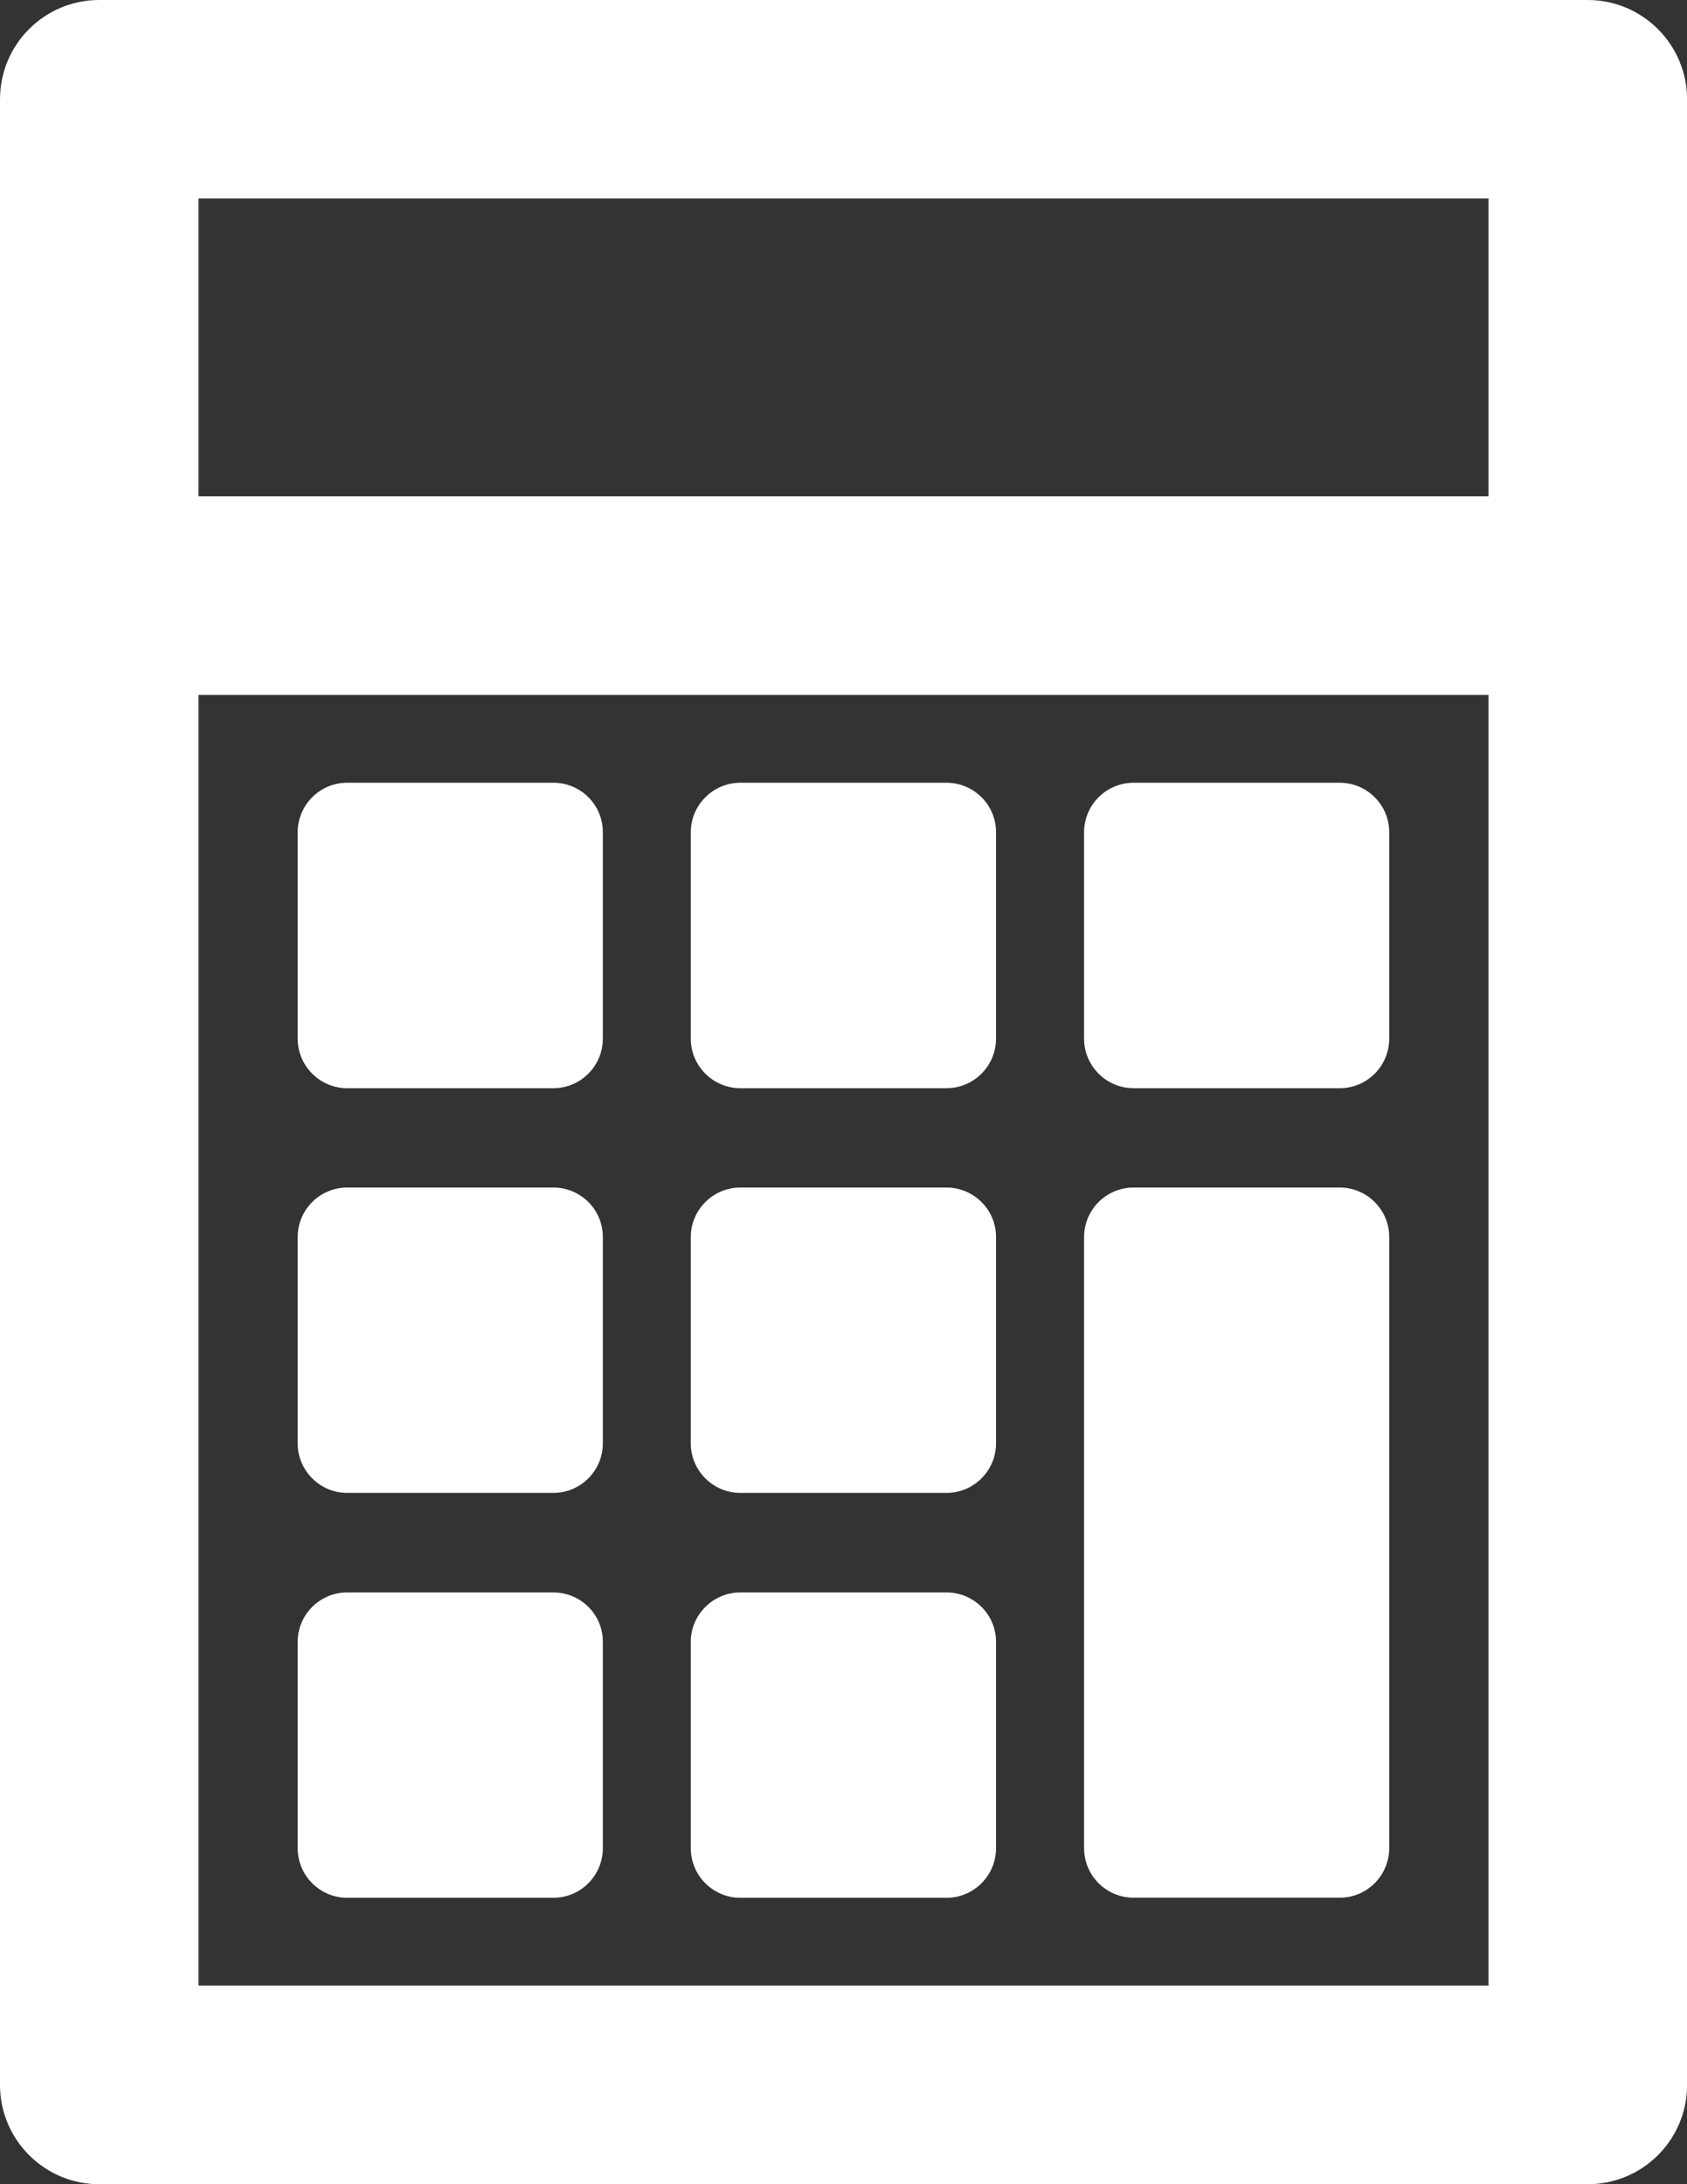
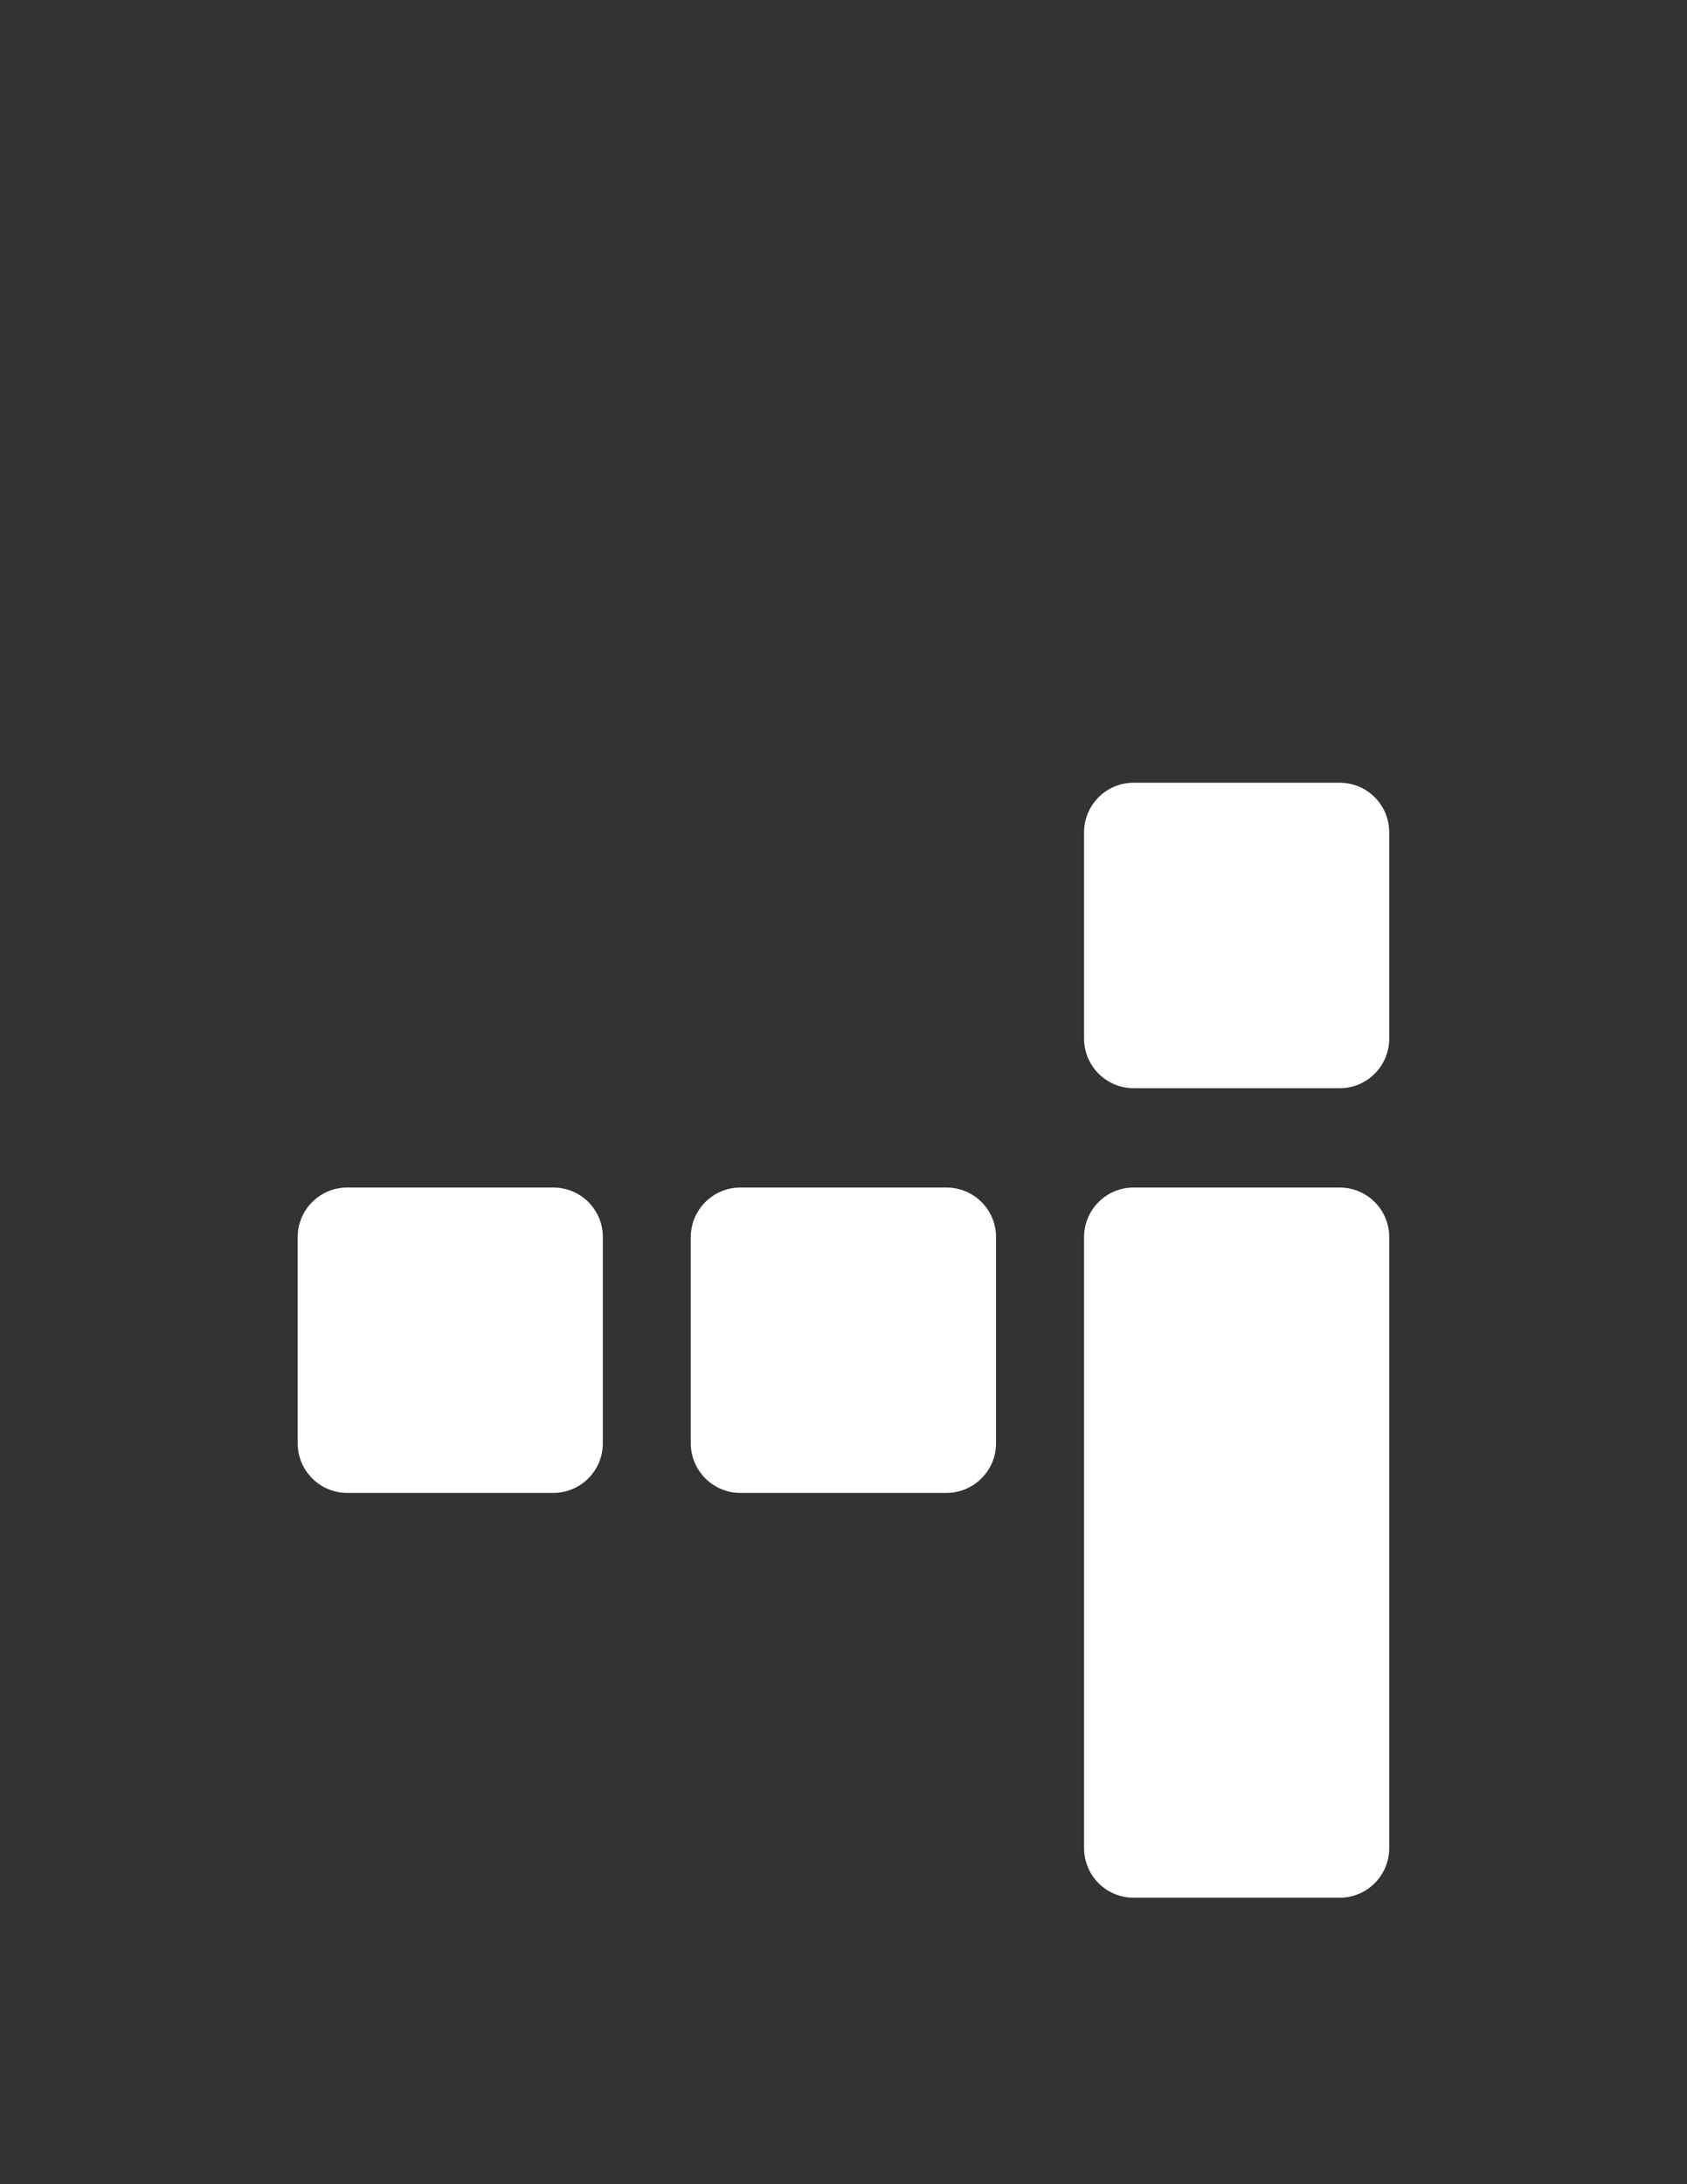
<svg xmlns="http://www.w3.org/2000/svg" version="1.1" id="Layer_1" x="0px" y="0px" width="17.149px" height="22.193px" viewBox="0 0 17.149 22.193" enable-background="new 0 0 17.149 22.193" xml:space="preserve">
  <rect x="0" y="0" width="17.149" height="22.193" fill="#333333" stroke="none" />
-   <path fill="#FFFFFF" d="M16.14,0H1.008C0.451,0,0,0.452,0,1.009v20.175c0,0.557,0.452,1.009,1.008,1.009H16.14  c0.558,0,1.01-0.452,1.01-1.009V1.009C17.149,0.452,16.697,0,16.14,0 M15.131,5.043H2.018V2.017h13.113V5.043z M2.018,20.176V7.061  h13.113v13.113H2.018V20.176z" />
-   <path fill="#FFFFFF" d="M5.624,7.953H3.53c-0.279,0-0.504,0.226-0.504,0.504v2.096c0,0.278,0.226,0.504,0.504,0.504h2.094  c0.279,0,0.504-0.226,0.504-0.504V8.457C6.129,8.178,5.904,7.953,5.624,7.953" />
-   <path fill="#FFFFFF" d="M9.621,7.953H7.526c-0.277,0-0.504,0.226-0.504,0.504v2.096c0,0.278,0.227,0.504,0.504,0.504h2.095  c0.278,0,0.504-0.226,0.504-0.504V8.457C10.126,8.178,9.899,7.953,9.621,7.953" />
  <path fill="#FFFFFF" d="M13.618,7.953h-2.094c-0.279,0-0.504,0.226-0.504,0.504v2.096c0,0.278,0.226,0.504,0.504,0.504h2.094  c0.279,0,0.504-0.226,0.504-0.504V8.457C14.122,8.178,13.897,7.953,13.618,7.953" />
  <path fill="#FFFFFF" d="M5.624,12.066H3.53c-0.279,0-0.504,0.226-0.504,0.504v2.095c0,0.278,0.226,0.504,0.504,0.504h2.094  c0.279,0,0.504-0.226,0.504-0.504v-2.095C6.129,12.292,5.904,12.066,5.624,12.066" />
  <path fill="#FFFFFF" d="M9.621,12.066H7.526c-0.277,0-0.504,0.226-0.504,0.504v2.095c0,0.278,0.227,0.504,0.504,0.504h2.095  c0.278,0,0.504-0.226,0.504-0.504v-2.095C10.126,12.292,9.899,12.066,9.621,12.066" />
-   <path fill="#FFFFFF" d="M5.624,16.18H3.53c-0.279,0-0.504,0.226-0.504,0.502v2.097c0,0.278,0.226,0.504,0.504,0.504h2.094  c0.279,0,0.504-0.226,0.504-0.504v-2.097C6.129,16.405,5.904,16.18,5.624,16.18" />
-   <path fill="#FFFFFF" d="M9.621,16.18H7.526c-0.277,0-0.504,0.226-0.504,0.502v2.097c0,0.278,0.227,0.504,0.504,0.504h2.095  c0.278,0,0.504-0.226,0.504-0.504v-2.097C10.126,16.405,9.899,16.18,9.621,16.18" />
  <path fill="#FFFFFF" d="M13.618,12.066h-2.094c-0.279,0-0.504,0.226-0.504,0.504v6.207c0,0.281,0.226,0.505,0.504,0.505h2.094  c0.279,0,0.504-0.226,0.504-0.505v-6.207C14.122,12.292,13.897,12.066,13.618,12.066" />
</svg>